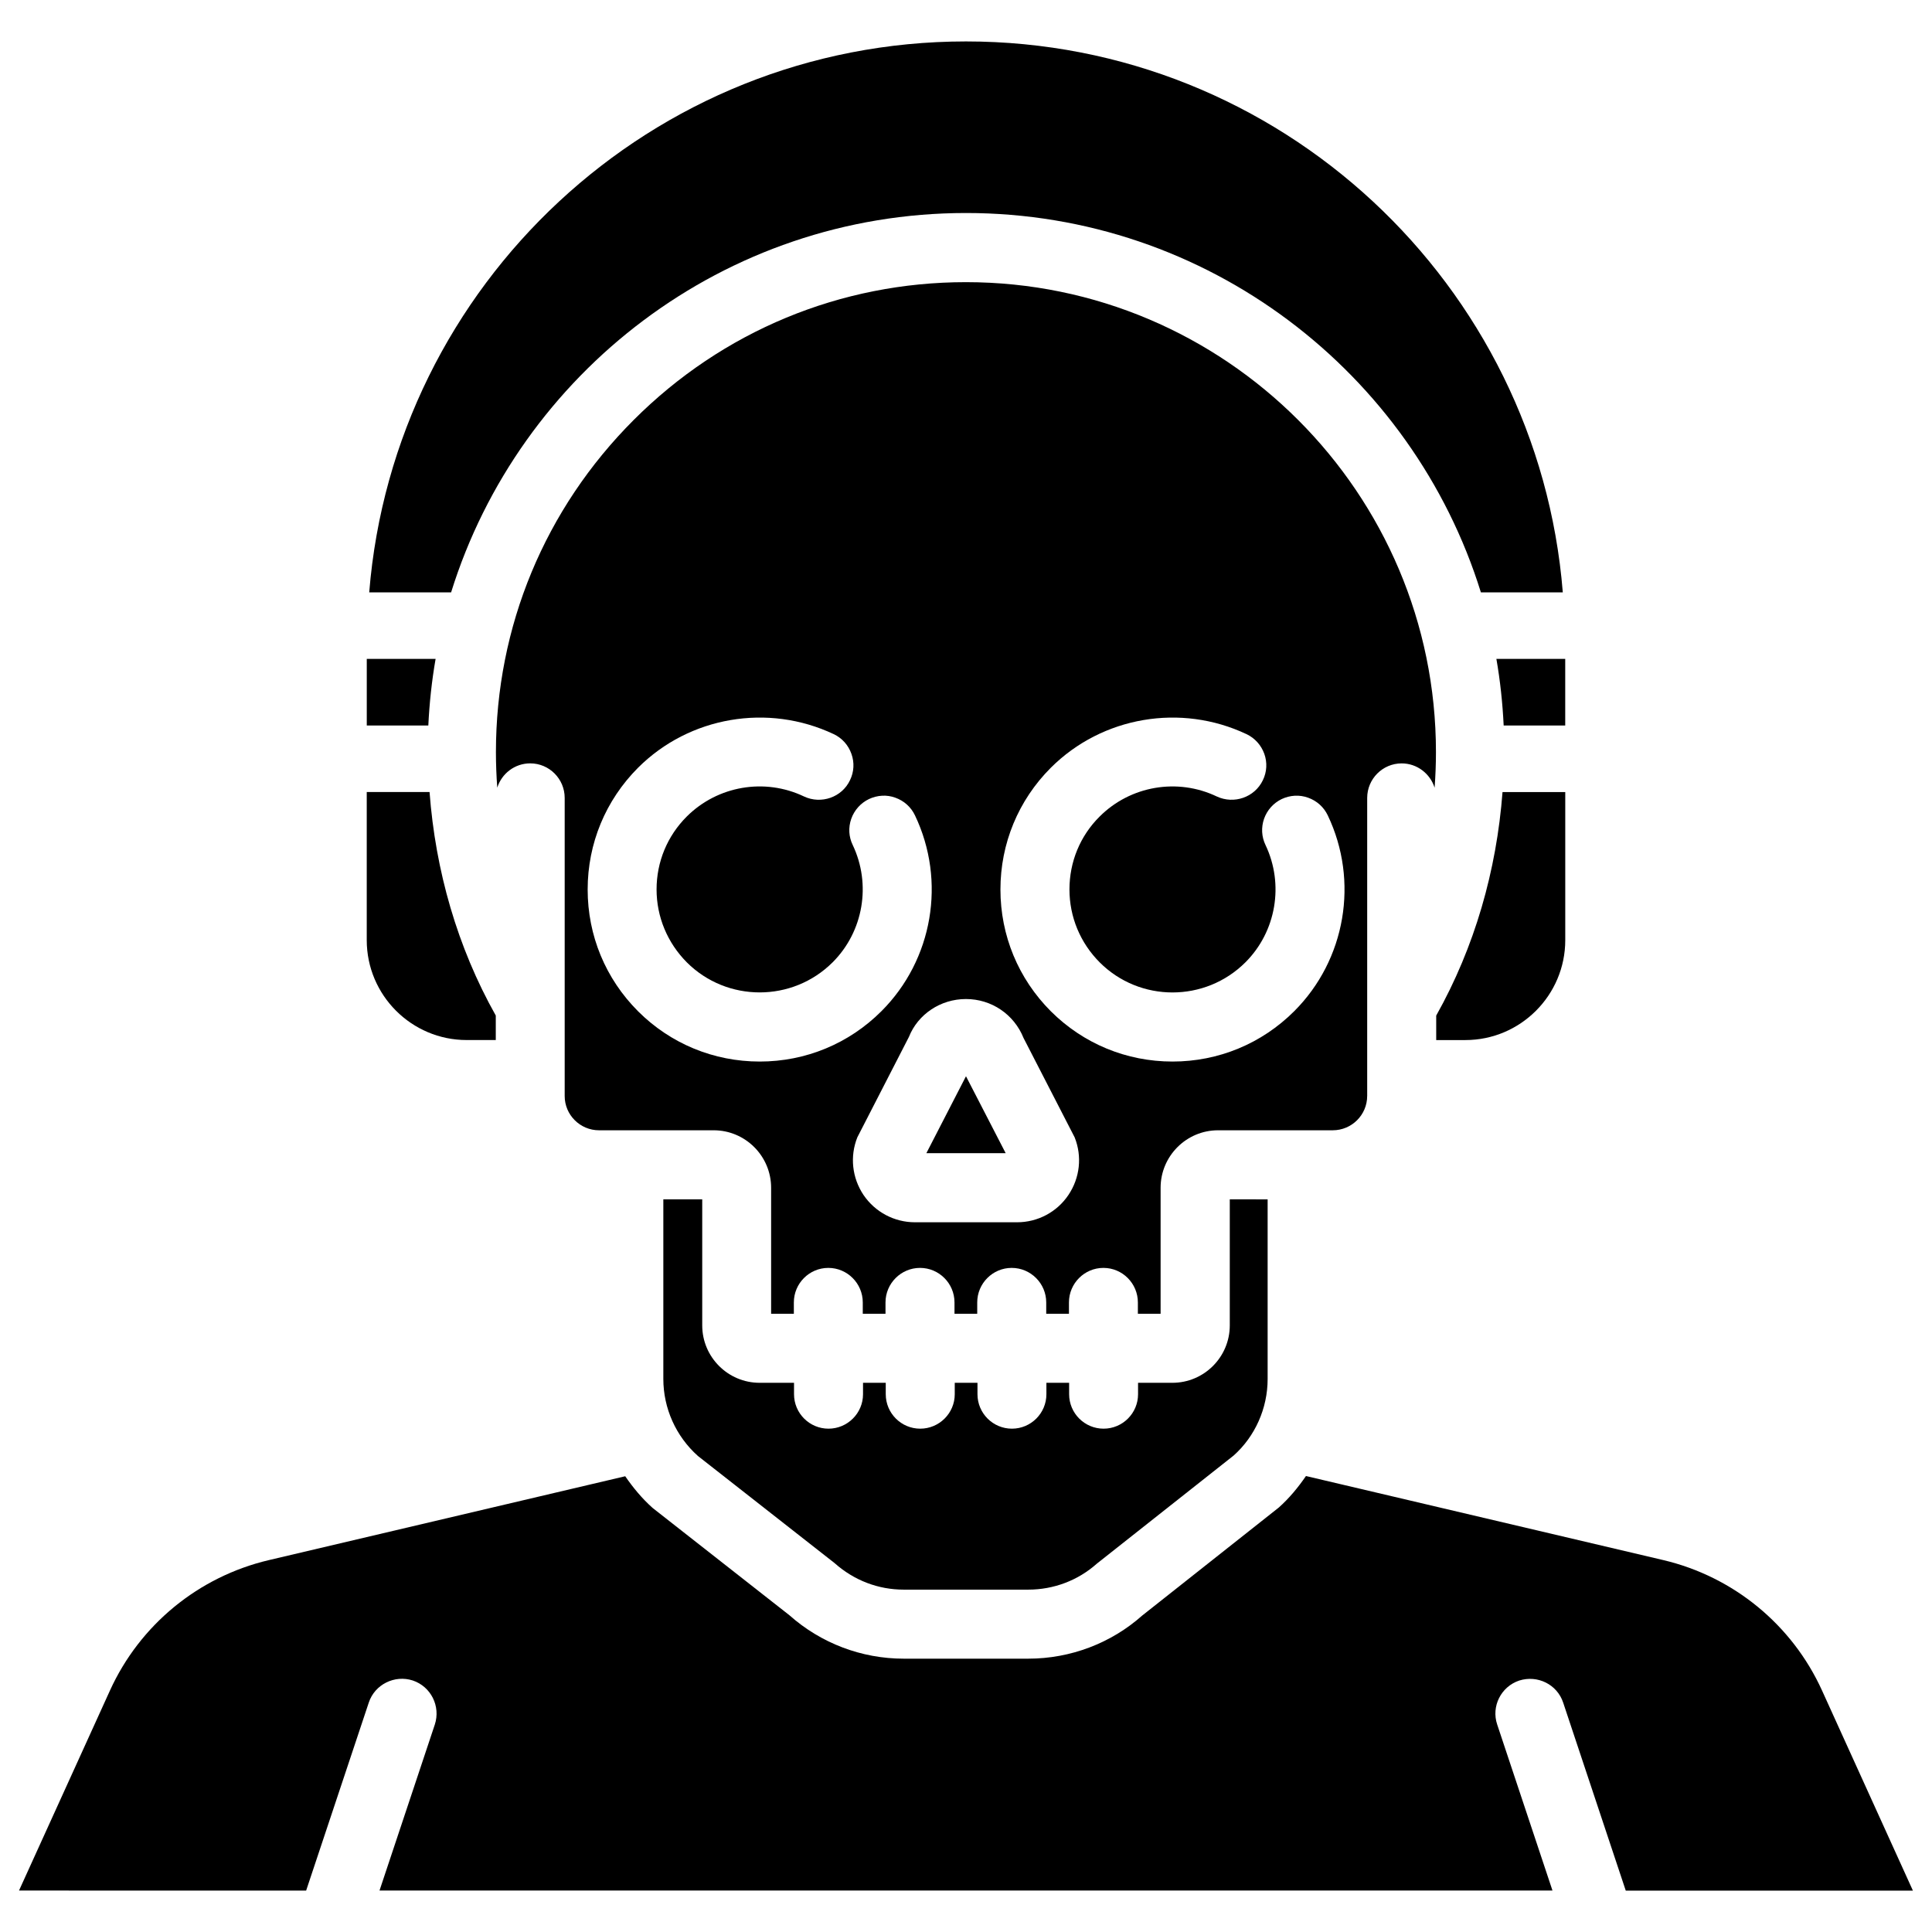
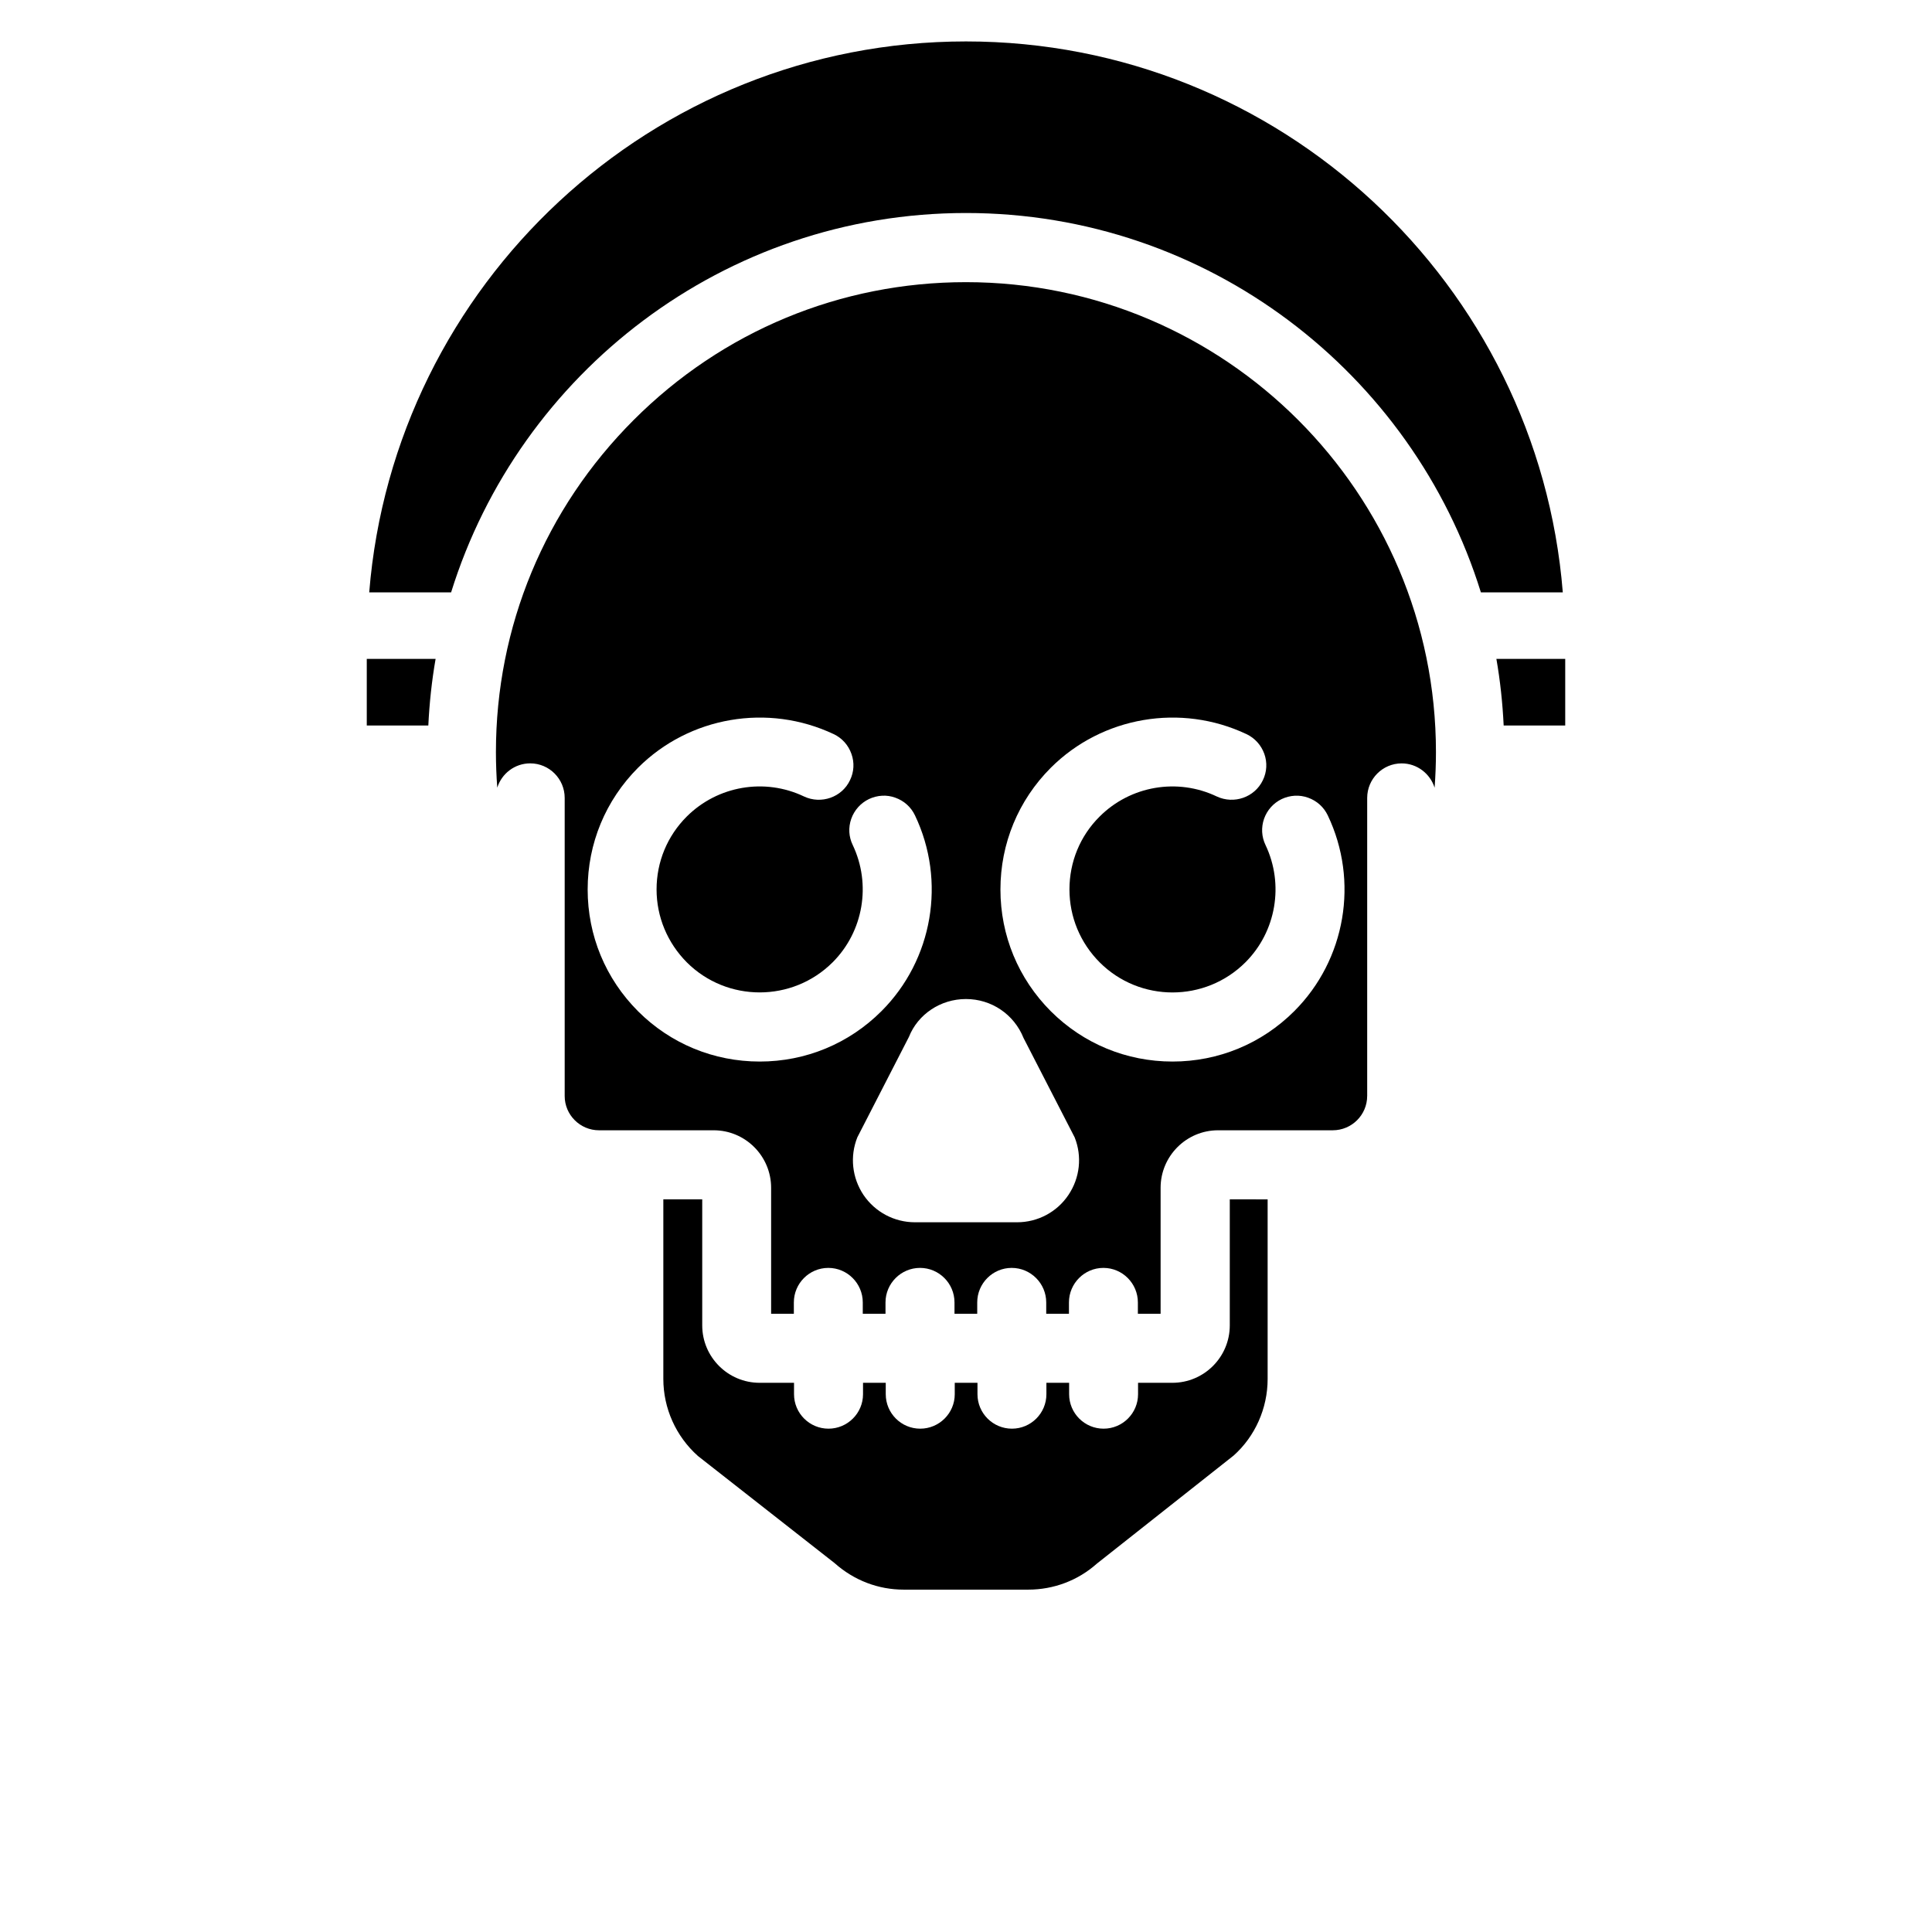
<svg xmlns="http://www.w3.org/2000/svg" fill="#000000" width="800px" height="800px" version="1.1" viewBox="144 144 512 512">
  <g>
    <path d="m259.44 318.61h-18.242v17.656h16.312c0.289-5.984 0.922-11.883 1.93-17.656z" />
    <path d="m400 200.45c64.047 0 118.38 42.363 136.45 100.53h21.707c-6.555-81.598-74.926-146-158.16-146-83.234 0-151.58 64.426-158.15 146h21.703c18.094-58.172 72.402-100.53 136.45-100.53z" />
-     <path d="m267.66 419.62h7.727v-6.488c-10.203-18.137-15.996-38.438-17.551-59.238h-16.645v39.254c0 14.594 11.879 26.473 26.469 26.473z" />
-     <path d="m389.5 449.6h21.012l-10.516-20.383z" />
-     <path d="m524.61 413.14v6.488h7.727c14.59 0 26.473-11.883 26.473-26.473v-39.254h-16.625c-1.578 20.781-7.371 41.078-17.574 59.238z" />
    <path d="m558.8 318.61h-18.242c1.008 5.773 1.637 11.652 1.93 17.656h16.312z" />
    <path d="m506.32 434.45v-78.992c0-5.039 4.094-9.152 9.133-9.152 4.094 0 7.559 2.731 8.734 6.445 0.23-3.129 0.355-6.277 0.355-9.426 0-68.688-55.883-124.55-124.57-124.55-33.211 0-64.488 12.973-88.02 36.504-23.555 23.555-36.527 54.809-36.527 88.039 0 3.148 0.125 6.297 0.355 9.426 1.156-3.715 4.617-6.445 8.734-6.445 5.039 0 9.133 4.113 9.133 9.152v79.016c0 4.996 4.094 9.07 9.09 9.07h30.398c8.398 0 15.219 6.844 15.219 15.242v33.379h6.023v-3c0-5.039 4.094-9.152 9.133-9.152 5.039 0 9.133 4.113 9.133 9.152v3h6.023v-3c0-5.039 4.113-9.152 9.152-9.152s9.133 4.113 9.133 9.152v3h6.023v-3c0-5.039 4.094-9.152 9.133-9.152 5.039 0 9.152 4.113 9.152 9.152v3h6.023v-3c0-5.039 4.094-9.152 9.133-9.152 5.039 0 9.133 4.113 9.133 9.152v3h6.023v-33.379c0-8.398 6.824-15.242 15.219-15.242h30.398c5.051 0 9.125-4.094 9.125-9.09zm-160.99-9.129c-12.195 0-23.656-4.746-32.242-13.328-8.629-8.648-13.352-20.07-13.352-32.266 0-12.195 4.746-23.637 13.352-32.266 13.625-13.602 34.469-17.129 51.871-8.902 2.203 1.051 3.863 2.898 4.68 5.227 0.82 2.289 0.691 4.766-0.379 6.969-2.141 4.555-7.66 6.445-12.176 4.324-10.453-4.996-22.922-2.832-31.09 5.312-5.164 5.164-7.996 12.027-7.996 19.312 0 7.262 2.856 14.129 8.02 19.332 10.645 10.621 27.98 10.621 38.645-0.02 8.145-8.145 10.285-20.637 5.312-31.09-1.051-2.164-1.195-4.641-0.379-6.949 0.82-2.289 2.477-4.156 4.703-5.227 2.203-1.027 4.703-1.195 6.969-0.355 2.309 0.82 4.156 2.477 5.207 4.68 8.312 17.402 4.746 38.27-8.879 51.891-8.609 8.609-20.07 13.355-32.266 13.355zm81.805 35.371c-3.043 4.535-8.145 7.223-13.602 7.223h-27.059c-5.481 0-10.559-2.707-13.625-7.223-3.043-4.535-3.672-10.242-1.637-15.305l13.664-26.598c2.371-5.984 8.355-10.035 15.113-10.035 6.758 0 12.742 4.051 15.262 10.328l13.539 26.324c2.019 5.039 1.41 10.75-1.656 15.285zm27.586-35.371c-12.195 0-23.637-4.746-32.242-13.328-8.605-8.629-13.352-20.07-13.352-32.266 0-12.195 4.746-23.656 13.352-32.266 13.625-13.602 34.488-17.129 51.871-8.902 2.203 1.051 3.863 2.898 4.703 5.207 0.82 2.309 0.691 4.785-0.379 6.992-2.184 4.578-7.684 6.422-12.195 4.324-10.453-4.996-22.922-2.832-31.066 5.312-5.164 5.121-7.996 12.008-7.996 19.312 0 7.285 2.856 14.148 7.996 19.312 10.645 10.664 27.98 10.645 38.645 0 8.145-8.145 10.285-20.637 5.312-31.09-1.051-2.184-1.176-4.66-0.379-6.949 0.82-2.309 2.477-4.156 4.68-5.227 2.203-1.027 4.68-1.195 6.992-0.355 2.309 0.82 4.156 2.477 5.207 4.68 8.312 17.402 4.746 38.27-8.879 51.891-8.613 8.605-20.074 13.352-32.27 13.352z" />
-     <path d="m626.86 592.01c-7.914-17.422-23.469-30.188-42.09-34.574l-94.676-22.273c-2.078 3.023-4.41 5.856-7.18 8.332l-36.23 28.652c-8.207 7.305-18.977 11.418-30.164 11.418h-33.043c-11.168 0-21.938-4.094-30.293-11.523l-36.211-28.402c-2.832-2.519-5.184-5.375-7.285-8.418l-94.465 22.23c-18.637 4.394-34.172 17.156-42.086 34.559l-24.098 53.004 76.094 0.004 16.605-49.836c1.594-4.809 6.863-7.391 11.652-5.836 4.828 1.617 7.43 6.844 5.836 11.691l-14.652 43.977h310.85l-14.652-44c-1.617-4.809 1.008-10.035 5.836-11.652 4.848-1.531 10.055 1.008 11.652 5.856l16.582 49.812h76.098z" />
    <path d="m319.79 461.82v47.609c0 7.789 3.336 15.219 9.172 20.426l36.211 28.383c5.164 4.598 11.586 7.031 18.305 7.031h33.043c6.719 0 13.16-2.434 18.156-6.887l36.254-28.652c5.668-5.059 9.004-12.492 9.004-20.277v-47.609l-10.031-0.004v33.398c0 8.398-6.824 15.219-15.219 15.219h-9.09v3.023c0 5.039-4.094 9.133-9.133 9.133-5.039 0-9.133-4.094-9.133-9.133v-3.023h-6.023v3.023c0 5.039-4.094 9.133-9.133 9.133s-9.133-4.094-9.133-9.133v-3.023h-6.023v3.023c0 5.039-4.113 9.133-9.152 9.133-5.039 0-9.133-4.094-9.133-9.133v-3.023h-6.023v3.023c0 5.039-4.113 9.133-9.152 9.133-5.039 0-9.133-4.094-9.133-9.133v-3.023h-9.109c-8.398 0-15.219-6.824-15.219-15.219v-33.398h-10.305z" />
  </g>
</svg>